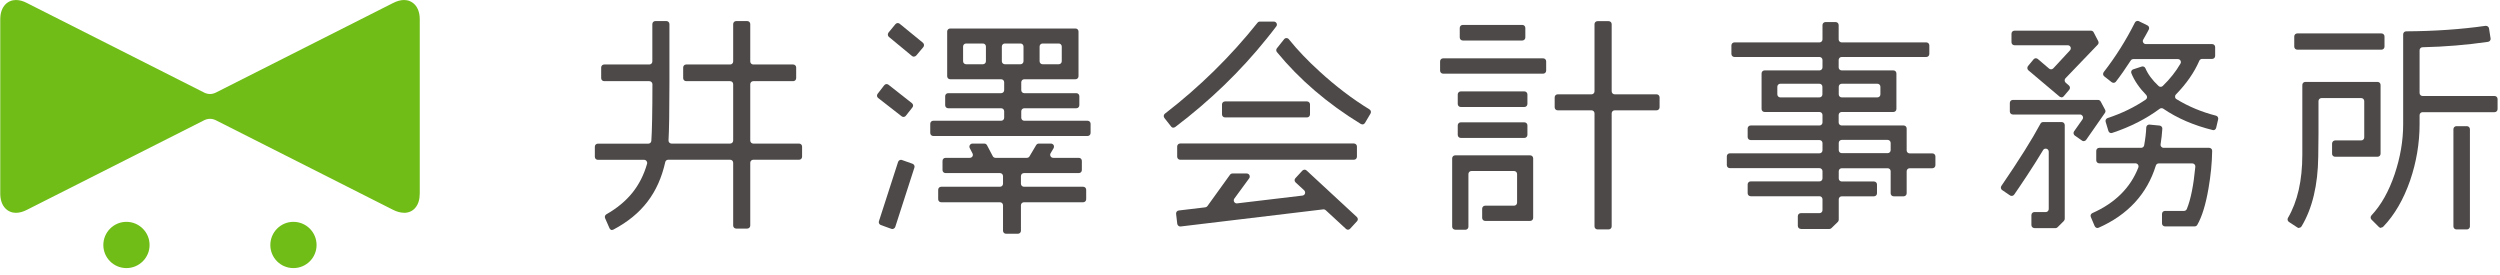
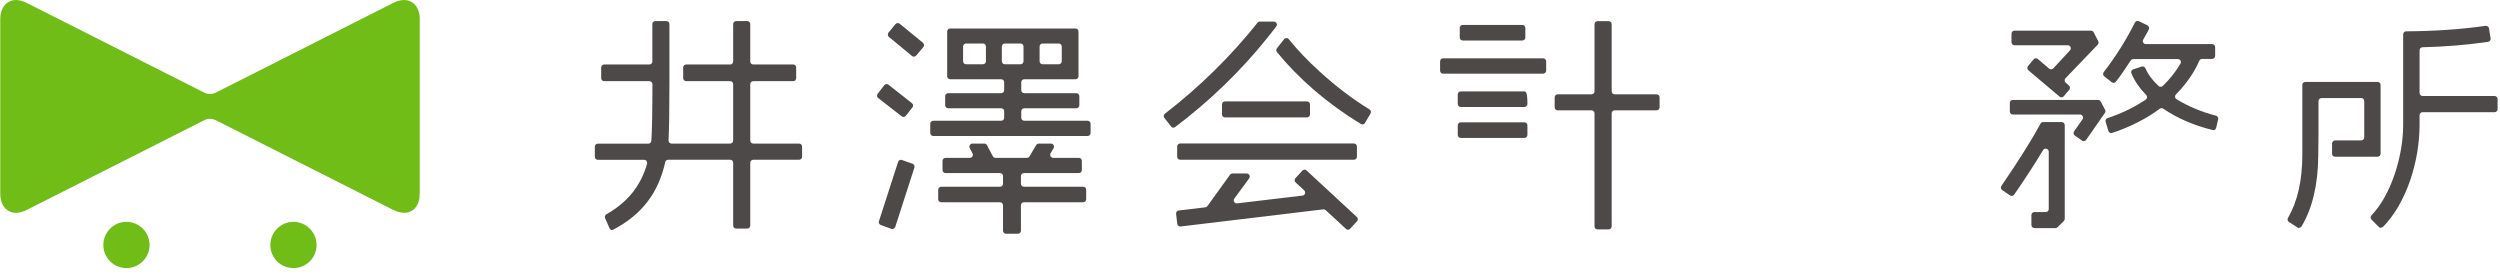
<svg xmlns="http://www.w3.org/2000/svg" width="300" height="33" viewBox="0 0 300 33" fill="none">
  <path d="M37.989 29.401C37.989 30.931 36.749 32.171 35.209 32.171C33.669 32.171 32.44 30.931 32.44 29.401C32.44 27.871 33.679 26.621 35.209 26.621C36.739 26.621 37.989 27.861 37.989 29.401Z" fill="#70BD18" />
  <path d="M17.95 29.401C17.95 30.931 16.7 32.171 15.17 32.171C13.64 32.171 12.4 30.931 12.4 29.401C12.4 27.871 13.64 26.621 15.17 26.621C16.7 26.621 17.95 27.861 17.95 29.401Z" fill="#70BD18" />
  <path d="M48.491 25.53C48.071 25.53 47.621 25.41 47.151 25.17L25.901 14.43C25.681 14.32 25.441 14.26 25.201 14.26C24.961 14.26 24.721 14.32 24.501 14.43L3.251 25.17C2.781 25.41 2.331 25.54 1.911 25.54C0.971 25.54 0.031 24.82 0.031 23.22V2.32C0.031 0.71 0.981 0 1.911 0C2.331 0 2.781 0.12 3.251 0.37L24.501 11.11C24.721 11.22 24.961 11.28 25.201 11.28C25.441 11.28 25.681 11.22 25.901 11.11L47.151 0.37C47.621 0.13 48.071 0 48.491 0C49.431 0 50.371 0.72 50.371 2.32V23.22C50.371 23.93 50.191 24.52 49.841 24.93C49.511 25.33 49.031 25.54 48.481 25.54L48.491 25.53Z" fill="#70BD18" />
  <path d="M108.41 14.03C108.35 14.03 108.27 14.02 108.19 13.95L105.38 11.76C105.22 11.64 105.19 11.41 105.32 11.25L106.11 10.23C106.17 10.15 106.26 10.1 106.35 10.09C106.35 10.09 106.36 10.09 106.37 10.09C106.48 10.09 106.56 10.12 106.62 10.17L109.43 12.38C109.51 12.44 109.55 12.53 109.57 12.62C109.58 12.72 109.55 12.81 109.49 12.89L108.7 13.89C108.63 13.98 108.53 14.03 108.41 14.03Z" fill="#4C4948" />
  <path d="M107.091 27.48C107.091 27.48 107.001 27.48 106.961 27.46L105.691 27C105.511 26.93 105.411 26.73 105.471 26.55L107.771 19.43C107.801 19.34 107.871 19.26 107.951 19.22C108.001 19.2 108.051 19.18 108.111 19.18C108.151 19.18 108.191 19.18 108.231 19.2L109.501 19.65C109.691 19.72 109.791 19.92 109.731 20.1L107.431 27.23C107.401 27.32 107.331 27.4 107.241 27.44C107.191 27.46 107.141 27.48 107.081 27.48H107.091Z" fill="#4C4948" />
  <path d="M109.671 6.8C109.611 6.8 109.521 6.79 109.441 6.72L106.671 4.43C106.591 4.37 106.551 4.28 106.541 4.18C106.541 4.08 106.561 3.99 106.621 3.91L107.451 2.9C107.521 2.82 107.621 2.77 107.731 2.77C107.791 2.77 107.881 2.78 107.961 2.85L110.751 5.13C110.821 5.19 110.871 5.28 110.881 5.38C110.891 5.48 110.861 5.57 110.801 5.65L109.951 6.66C109.881 6.74 109.781 6.79 109.671 6.79V6.8Z" fill="#4C4948" />
  <path d="M140.83 15.33C140.72 15.33 140.61 15.28 140.54 15.19L139.73 14.16C139.67 14.08 139.64 13.99 139.65 13.89C139.66 13.79 139.71 13.7 139.79 13.64C143.93 10.45 147.67 6.78 150.9 2.73C150.97 2.64 151.07 2.59 151.18 2.59H152.86C153 2.59 153.12 2.67 153.19 2.79C153.25 2.91 153.24 3.06 153.15 3.17C152.77 3.67 152.39 4.16 151.99 4.65C148.87 8.54 145.18 12.1 141.03 15.24C140.97 15.29 140.89 15.31 140.81 15.31L140.83 15.33Z" fill="#4C4948" />
  <path d="M163.481 14.92C163.411 14.92 163.351 14.9 163.291 14.87C159.301 12.43 155.921 9.53 153.231 6.25C153.121 6.12 153.121 5.92 153.231 5.79C153.521 5.43 153.811 5.07 154.091 4.71C154.161 4.62 154.261 4.57 154.371 4.57C154.481 4.57 154.591 4.62 154.661 4.71C155.691 5.99 156.931 7.29 158.331 8.56C160.261 10.33 162.281 11.87 164.341 13.13C164.511 13.23 164.561 13.46 164.461 13.63L163.791 14.76C163.741 14.84 163.661 14.9 163.561 14.93H163.471L163.481 14.92Z" fill="#4C4948" />
  <path d="M156.841 12.17H147.001C146.802 12.17 146.641 12.331 146.641 12.53V13.73C146.641 13.929 146.802 14.09 147.001 14.09H156.841C157.039 14.09 157.201 13.929 157.201 13.73V12.53C157.201 12.331 157.039 12.17 156.841 12.17Z" fill="#4C4948" />
  <path d="M185.18 7H173.171C172.972 7 172.811 7.161 172.811 7.36V8.48C172.811 8.679 172.972 8.84 173.171 8.84H185.18C185.379 8.84 185.54 8.679 185.54 8.48V7.36C185.54 7.161 185.379 7 185.18 7Z" fill="#4C4948" />
  <path d="M182.68 2.99H175.53C175.331 2.99 175.17 3.151 175.17 3.35V4.5C175.17 4.699 175.331 4.86 175.53 4.86H182.68C182.879 4.86 183.04 4.699 183.04 4.5V3.35C183.04 3.151 182.879 2.99 182.68 2.99Z" fill="#4C4948" />
-   <path d="M182.93 10.969H175.29C175.091 10.969 174.93 11.13 174.93 11.329V12.479C174.93 12.678 175.091 12.839 175.29 12.839H182.93C183.128 12.839 183.29 12.678 183.29 12.479V11.329C183.29 11.13 183.128 10.969 182.93 10.969Z" fill="#4C4948" />
+   <path d="M182.93 10.969H175.29C175.091 10.969 174.93 11.13 174.93 11.329V12.479C174.93 12.678 175.091 12.839 175.29 12.839H182.93C183.128 12.839 183.29 12.678 183.29 12.479C183.29 11.13 183.128 10.969 182.93 10.969Z" fill="#4C4948" />
  <path d="M182.93 14.68H175.29C175.091 14.68 174.93 14.841 174.93 15.04V16.19C174.93 16.389 175.091 16.55 175.29 16.55H182.93C183.128 16.55 183.29 16.389 183.29 16.19V15.04C183.29 14.841 183.128 14.68 182.93 14.68Z" fill="#4C4948" />
  <path d="M191.701 27.529C191.501 27.529 191.341 27.369 191.341 27.169V13.599C191.341 13.399 191.181 13.239 190.981 13.239H186.921C186.721 13.239 186.561 13.079 186.561 12.879V11.679C186.561 11.479 186.721 11.319 186.921 11.319H190.981C191.181 11.319 191.341 11.159 191.341 10.959V2.899C191.341 2.699 191.501 2.539 191.701 2.539H193.041C193.241 2.539 193.401 2.699 193.401 2.899V10.959C193.401 11.159 193.561 11.319 193.761 11.319H198.79C198.99 11.319 199.15 11.479 199.15 11.679V12.879C199.15 13.079 198.99 13.239 198.79 13.239H193.761C193.561 13.239 193.401 13.399 193.401 13.599V27.169C193.401 27.369 193.241 27.529 193.041 27.529H191.701Z" fill="#4C4948" />
  <path d="M247.349 11.66C247.259 11.66 247.179 11.63 247.119 11.57L243.409 8.44C243.259 8.31 243.239 8.08 243.359 7.93L244.029 7.12C244.089 7.04 244.179 7 244.279 6.99C244.389 6.99 244.479 7.02 244.539 7.08L245.889 8.23C245.959 8.29 246.039 8.32 246.129 8.32C246.229 8.32 246.329 8.28 246.399 8.2L248.399 6.04C248.499 5.93 248.519 5.78 248.469 5.65C248.409 5.52 248.279 5.43 248.139 5.43H241.739C241.539 5.43 241.379 5.27 241.379 5.07V4.04C241.379 3.84 241.539 3.68 241.739 3.68H250.919C251.059 3.68 251.179 3.76 251.239 3.88L251.789 4.94C251.859 5.08 251.839 5.25 251.729 5.36L247.859 9.39C247.789 9.46 247.749 9.56 247.759 9.66C247.759 9.76 247.809 9.85 247.879 9.92L248.269 10.26C248.419 10.39 248.439 10.61 248.309 10.77L247.639 11.56C247.579 11.63 247.489 11.68 247.389 11.69H247.359L247.349 11.66Z" fill="#4C4948" />
-   <path d="M251.69 27.359C251.69 27.359 251.6 27.359 251.56 27.329C251.47 27.289 251.4 27.219 251.36 27.129L250.9 26.039C250.82 25.859 250.9 25.649 251.09 25.569C253.8 24.369 255.66 22.529 256.6 20.099C256.64 19.989 256.63 19.859 256.56 19.759C256.49 19.659 256.38 19.599 256.26 19.599H251.91C251.71 19.599 251.55 19.439 251.55 19.239V18.099C251.55 17.899 251.71 17.739 251.91 17.739H256.94C257.12 17.739 257.27 17.609 257.3 17.439C257.45 16.609 257.53 15.889 257.55 15.299C257.55 15.199 257.6 15.099 257.67 15.039C257.74 14.979 257.82 14.949 257.91 14.949L259.15 15.069C259.35 15.089 259.49 15.259 259.48 15.449C259.44 16.079 259.37 16.709 259.27 17.319C259.25 17.429 259.28 17.529 259.35 17.609C259.42 17.689 259.52 17.739 259.63 17.739H265.1C265.2 17.739 265.29 17.779 265.36 17.849C265.43 17.919 265.47 18.009 265.46 18.109C265.44 19.539 265.29 21.049 265.02 22.609C264.69 24.529 264.24 26.009 263.67 26.989C263.61 27.099 263.48 27.169 263.35 27.169H259.8C259.6 27.169 259.44 27.009 259.44 26.809V25.669C259.44 25.469 259.6 25.309 259.8 25.309H262.08C262.23 25.309 262.36 25.219 262.42 25.079C262.89 23.939 263.23 22.229 263.44 20.009C263.45 19.909 263.42 19.809 263.35 19.729C263.28 19.649 263.18 19.609 263.08 19.609H259.05C258.89 19.609 258.75 19.709 258.7 19.869C257.65 23.269 255.34 25.779 251.83 27.329C251.79 27.349 251.73 27.359 251.68 27.359H251.69Z" fill="#4C4948" />
  <path d="M253.358 15.97C253.298 15.97 253.238 15.96 253.188 15.93C253.098 15.89 253.038 15.81 253.008 15.71L252.678 14.62C252.618 14.43 252.728 14.23 252.908 14.17C254.608 13.61 256.148 12.86 257.488 11.95C257.578 11.89 257.638 11.79 257.648 11.69C257.658 11.58 257.618 11.48 257.548 11.4C256.728 10.56 256.128 9.69 255.768 8.8C255.728 8.71 255.728 8.6 255.768 8.51C255.808 8.42 255.888 8.35 255.988 8.32L256.998 7.99C256.998 7.99 257.068 7.97 257.108 7.97C257.258 7.97 257.388 8.06 257.448 8.19C257.748 8.9 258.278 9.62 259.028 10.32C259.098 10.39 259.188 10.42 259.278 10.42C259.368 10.42 259.458 10.39 259.528 10.32C260.398 9.48 261.108 8.58 261.658 7.63C261.728 7.52 261.718 7.38 261.658 7.27C261.598 7.16 261.478 7.09 261.348 7.09H255.998C255.878 7.09 255.758 7.15 255.688 7.26C255.038 8.26 254.438 9.12 253.908 9.8C253.848 9.88 253.758 9.93 253.668 9.94H253.658C253.538 9.94 253.468 9.91 253.398 9.86L252.508 9.16C252.348 9.04 252.328 8.81 252.448 8.65C253.858 6.84 255.118 4.84 256.188 2.71C256.248 2.59 256.378 2.51 256.518 2.51C256.578 2.51 256.628 2.52 256.678 2.55L257.698 3.05C257.788 3.09 257.848 3.17 257.878 3.26C257.908 3.35 257.898 3.45 257.858 3.54C257.668 3.9 257.448 4.31 257.188 4.75C257.118 4.86 257.118 5 257.188 5.11C257.248 5.22 257.368 5.29 257.498 5.29H265.458C265.658 5.29 265.818 5.45 265.818 5.65V6.71C265.818 6.91 265.658 7.07 265.458 7.07H264.248C264.108 7.07 263.968 7.16 263.918 7.29C263.308 8.7 262.358 10.06 261.108 11.34C261.028 11.42 260.998 11.53 261.008 11.64C261.018 11.75 261.088 11.85 261.178 11.9C262.598 12.77 264.188 13.44 265.918 13.88C266.108 13.93 266.228 14.12 266.178 14.32L265.938 15.34C265.918 15.43 265.858 15.52 265.778 15.57C265.718 15.6 265.658 15.62 265.588 15.62C263.248 15.05 261.258 14.18 259.588 13.04C259.528 13 259.458 12.98 259.388 12.98C259.308 12.98 259.238 13 259.168 13.05C257.538 14.26 255.628 15.23 253.488 15.94C253.448 15.95 253.418 15.96 253.378 15.96L253.358 15.97Z" fill="#4C4948" />
-   <path d="M285.78 4.01H275.671C275.472 4.01 275.311 4.171 275.311 4.37V5.6C275.311 5.799 275.472 5.96 275.671 5.96H285.78C285.979 5.96 286.14 5.799 286.14 5.6V4.37C286.14 4.171 285.979 4.01 285.78 4.01Z" fill="#4C4948" />
  <path d="M73.471 27.609C73.471 27.609 73.391 27.609 73.351 27.589C73.261 27.559 73.181 27.489 73.141 27.389L72.611 26.179C72.531 26.009 72.611 25.809 72.761 25.719C75.321 24.259 76.881 22.329 77.651 19.649C77.681 19.539 77.651 19.419 77.591 19.329C77.521 19.239 77.411 19.179 77.301 19.179H71.741C71.541 19.179 71.381 19.019 71.381 18.819V17.599C71.381 17.399 71.541 17.239 71.741 17.239H77.801C77.991 17.239 78.151 17.089 78.161 16.899C78.241 15.819 78.291 13.339 78.291 10.109C78.291 10.009 78.251 9.919 78.181 9.849C78.111 9.779 78.021 9.739 77.921 9.739H72.501C72.301 9.739 72.141 9.579 72.141 9.379V8.099C72.141 7.899 72.301 7.739 72.501 7.739H77.921C78.121 7.739 78.281 7.579 78.281 7.379V2.889C78.281 2.689 78.441 2.529 78.641 2.529H79.971C80.171 2.529 80.331 2.689 80.331 2.889V9.969C80.331 13.259 80.291 15.709 80.221 16.849C80.221 16.949 80.251 17.049 80.321 17.119C80.391 17.189 80.481 17.229 80.581 17.229H87.621C87.821 17.229 87.981 17.069 87.981 16.869V10.099C87.981 9.899 87.821 9.739 87.621 9.739H82.341C82.141 9.739 81.981 9.579 81.981 9.379V8.099C81.981 7.899 82.141 7.739 82.341 7.739H87.621C87.821 7.739 87.981 7.579 87.981 7.379V2.889C87.981 2.689 88.141 2.529 88.341 2.529H89.671C89.871 2.529 90.031 2.689 90.031 2.889V7.379C90.031 7.579 90.191 7.739 90.391 7.739H95.181C95.381 7.739 95.541 7.899 95.541 8.099V9.379C95.541 9.579 95.381 9.739 95.181 9.739H90.391C90.191 9.739 90.031 9.899 90.031 10.099V16.869C90.031 17.069 90.191 17.229 90.391 17.229H95.891C96.091 17.229 96.251 17.389 96.251 17.589V18.809C96.251 19.009 96.091 19.169 95.891 19.169H90.391C90.191 19.169 90.031 19.329 90.031 19.529V27.069C90.031 27.269 89.871 27.429 89.671 27.429H88.341C88.141 27.429 87.981 27.269 87.981 27.069V19.529C87.981 19.329 87.821 19.169 87.621 19.169H80.181C80.011 19.169 79.861 19.289 79.831 19.449C79.001 23.159 77.031 25.739 73.611 27.549C73.561 27.579 73.501 27.589 73.441 27.589L73.471 27.609Z" fill="#4C4948" />
  <path d="M120.722 28.05C120.522 28.05 120.362 27.89 120.362 27.691V24.631C120.362 24.43 120.202 24.27 120.002 24.27H112.942C112.742 24.27 112.582 24.11 112.582 23.91V22.77C112.582 22.57 112.742 22.41 112.942 22.41H120.002C120.202 22.41 120.362 22.25 120.362 22.05V21.131C120.362 20.93 120.202 20.77 120.002 20.77H113.462C113.262 20.77 113.102 20.61 113.102 20.41V19.3C113.102 19.101 113.262 18.941 113.462 18.941H116.382C116.512 18.941 116.632 18.87 116.692 18.77C116.762 18.66 116.762 18.53 116.702 18.41L116.372 17.77C116.312 17.66 116.312 17.52 116.382 17.41C116.452 17.3 116.562 17.23 116.692 17.23H118.122C118.262 17.23 118.382 17.311 118.442 17.43L119.132 18.741C119.192 18.86 119.322 18.941 119.452 18.941H123.232C123.362 18.941 123.482 18.87 123.542 18.761L124.342 17.41C124.412 17.3 124.522 17.23 124.652 17.23H126.112C126.242 17.23 126.362 17.3 126.432 17.41C126.492 17.52 126.492 17.66 126.432 17.78L126.072 18.39C126.002 18.5 126.002 18.64 126.072 18.761C126.132 18.87 126.252 18.941 126.392 18.941H129.462C129.662 18.941 129.822 19.101 129.822 19.3V20.41C129.822 20.61 129.662 20.77 129.462 20.77H122.872C122.672 20.77 122.512 20.93 122.512 21.131V22.05C122.512 22.25 122.672 22.41 122.872 22.41H129.982C130.182 22.41 130.342 22.57 130.342 22.77V23.91C130.342 24.11 130.182 24.27 129.982 24.27H122.872C122.672 24.27 122.512 24.43 122.512 24.631V27.691C122.512 27.89 122.352 28.05 122.152 28.05H120.732H120.722Z" fill="#4C4948" />
  <path d="M111.991 16.32C111.791 16.32 111.631 16.16 111.631 15.96V14.85C111.631 14.65 111.791 14.49 111.991 14.49H120.141C120.341 14.49 120.501 14.33 120.501 14.13V13.35C120.501 13.15 120.341 12.99 120.141 12.99H113.781C113.581 12.99 113.421 12.83 113.421 12.63V11.54C113.421 11.34 113.581 11.18 113.781 11.18H120.141C120.341 11.18 120.501 11.02 120.501 10.82V9.87C120.501 9.67 120.341 9.51 120.141 9.51H114.021C113.821 9.51 113.661 9.35 113.661 9.15V3.78C113.661 3.58 113.821 3.42 114.021 3.42H129.061C129.261 3.42 129.421 3.58 129.421 3.78V9.15C129.421 9.35 129.261 9.51 129.061 9.51H122.911C122.711 9.51 122.551 9.67 122.551 9.87V10.82C122.551 11.02 122.711 11.18 122.911 11.18H129.161C129.361 11.18 129.521 11.34 129.521 11.54V12.63C129.521 12.83 129.361 12.99 129.161 12.99H122.911C122.711 12.99 122.551 13.15 122.551 13.35V14.13C122.551 14.33 122.711 14.49 122.911 14.49H130.511C130.711 14.49 130.871 14.65 130.871 14.85V15.96C130.871 16.16 130.711 16.32 130.511 16.32H112.001H111.991ZM125.111 5.22C124.911 5.22 124.751 5.38 124.751 5.58V7.35C124.751 7.55 124.911 7.71 125.111 7.71H127.051C127.251 7.71 127.411 7.55 127.411 7.35V5.58C127.411 5.38 127.251 5.22 127.051 5.22H125.111ZM120.581 5.22C120.381 5.22 120.221 5.38 120.221 5.58V7.35C120.221 7.55 120.381 7.71 120.581 7.71H122.461C122.661 7.71 122.821 7.55 122.821 7.35V5.58C122.821 5.38 122.661 5.22 122.461 5.22H120.581ZM115.931 5.22C115.731 5.22 115.571 5.38 115.571 5.58V7.35C115.571 7.55 115.731 7.71 115.931 7.71H117.951C118.151 7.71 118.311 7.55 118.311 7.35V5.58C118.311 5.38 118.151 5.22 117.951 5.22H115.931Z" fill="#4C4948" />
  <path d="M162.472 17.219H141.622C141.423 17.219 141.262 17.38 141.262 17.579V18.809C141.262 19.008 141.423 19.169 141.622 19.169H162.472C162.67 19.169 162.832 19.008 162.832 18.809V17.579C162.832 17.38 162.67 17.219 162.472 17.219Z" fill="#4C4948" />
  <path d="M161.771 27.569C161.681 27.569 161.591 27.539 161.521 27.469L159.081 25.219C159.011 25.159 158.921 25.119 158.831 25.119C158.821 25.119 141.661 27.179 141.661 27.179C141.541 27.179 141.471 27.149 141.411 27.099C141.331 27.039 141.291 26.949 141.271 26.859L141.131 25.659C141.111 25.459 141.251 25.279 141.451 25.259L144.641 24.879C144.741 24.869 144.831 24.809 144.891 24.729L147.601 20.969C147.671 20.879 147.781 20.819 147.891 20.819H149.611C149.751 20.819 149.871 20.899 149.931 21.019C149.991 21.139 149.981 21.289 149.901 21.399L148.121 23.829C148.031 23.949 148.031 24.099 148.101 24.229C148.171 24.339 148.291 24.409 148.411 24.409C148.421 24.409 156.301 23.469 156.301 23.469C156.441 23.449 156.561 23.359 156.601 23.219C156.641 23.089 156.601 22.939 156.501 22.839L155.471 21.889C155.321 21.749 155.311 21.519 155.451 21.379L156.281 20.479C156.351 20.409 156.441 20.369 156.531 20.359C156.641 20.359 156.721 20.389 156.791 20.459L162.821 26.039C162.971 26.179 162.981 26.409 162.841 26.549L162.011 27.449C161.941 27.529 161.851 27.569 161.741 27.569H161.771Z" fill="#4C4948" />
-   <path d="M174.62 27.561C174.42 27.561 174.26 27.401 174.26 27.201V19.001C174.26 18.801 174.42 18.641 174.62 18.641H183.62C183.82 18.641 183.98 18.801 183.98 19.001V26.151C183.98 26.351 183.82 26.511 183.62 26.511H178.22C178.02 26.511 177.86 26.351 177.86 26.151V25.041C177.86 24.841 178.02 24.681 178.22 24.681H181.69C181.89 24.681 182.05 24.521 182.05 24.321V20.881C182.05 20.681 181.89 20.521 181.69 20.521H176.57C176.37 20.521 176.21 20.681 176.21 20.881V27.211C176.21 27.411 176.05 27.571 175.85 27.571H174.63L174.62 27.561Z" fill="#4C4948" />
-   <path d="M216.099 27.468C215.899 27.468 215.739 27.308 215.739 27.108V25.938C215.739 25.738 215.899 25.578 216.099 25.578H218.339C218.539 25.578 218.699 25.418 218.699 25.218V23.908C218.699 23.708 218.539 23.548 218.339 23.548H210.079C209.879 23.548 209.719 23.388 209.719 23.188V22.128C209.719 21.928 209.879 21.768 210.079 21.768H218.339C218.539 21.768 218.699 21.608 218.699 21.408V20.538C218.699 20.338 218.539 20.178 218.339 20.178H207.579C207.379 20.178 207.219 20.018 207.219 19.818V18.758C207.219 18.558 207.379 18.398 207.579 18.398H218.339C218.539 18.398 218.699 18.238 218.699 18.038V17.168C218.699 16.968 218.539 16.808 218.339 16.808H210.079C209.879 16.808 209.719 16.648 209.719 16.448V15.418C209.719 15.218 209.879 15.058 210.079 15.058H218.339C218.539 15.058 218.699 14.898 218.699 14.698V13.798C218.699 13.598 218.539 13.438 218.339 13.438H211.749C211.549 13.438 211.389 13.278 211.389 13.078V8.808C211.389 8.608 211.549 8.448 211.749 8.448H218.339C218.539 8.448 218.699 8.288 218.699 8.088V7.198C218.699 6.998 218.539 6.838 218.339 6.838H208.129C207.929 6.838 207.769 6.678 207.769 6.478V5.448C207.769 5.248 207.929 5.088 208.129 5.088H218.339C218.539 5.088 218.699 4.928 218.699 4.728V3.008C218.699 2.808 218.859 2.648 219.059 2.648H220.279C220.479 2.648 220.639 2.808 220.639 3.008V4.728C220.639 4.928 220.799 5.088 220.999 5.088H231.159C231.359 5.088 231.519 5.248 231.519 5.448V6.478C231.519 6.678 231.359 6.838 231.159 6.838H220.999C220.799 6.838 220.639 6.998 220.639 7.198V8.088C220.639 8.288 220.799 8.448 220.999 8.448H227.209C227.409 8.448 227.569 8.608 227.569 8.808V13.078C227.569 13.278 227.409 13.438 227.209 13.438H220.999C220.799 13.438 220.639 13.598 220.639 13.798V14.698C220.639 14.898 220.799 15.058 220.999 15.058H228.439C228.639 15.058 228.799 15.218 228.799 15.418V18.048C228.799 18.248 228.959 18.408 229.159 18.408H231.889C232.089 18.408 232.249 18.568 232.249 18.768V19.828C232.249 20.028 232.089 20.188 231.889 20.188H229.159C228.959 20.188 228.799 20.348 228.799 20.548V23.198C228.799 23.398 228.639 23.558 228.439 23.558H227.239C227.039 23.558 226.879 23.398 226.879 23.198V20.548C226.879 20.348 226.719 20.188 226.519 20.188H221.009C220.809 20.188 220.649 20.348 220.649 20.548V21.418C220.649 21.618 220.809 21.778 221.009 21.778H224.879C225.079 21.778 225.239 21.938 225.239 22.138V23.198C225.239 23.398 225.079 23.558 224.879 23.558H221.009C220.809 23.558 220.649 23.718 220.649 23.918V26.368C220.649 26.468 220.609 26.558 220.539 26.628L219.769 27.378C219.699 27.448 219.609 27.478 219.519 27.478H216.099V27.468ZM221.009 16.788C220.809 16.788 220.649 16.948 220.649 17.148V18.018C220.649 18.218 220.809 18.378 221.009 18.378H226.519C226.719 18.378 226.879 18.218 226.879 18.018V17.148C226.879 16.948 226.719 16.788 226.519 16.788H221.009ZM221.009 10.048C220.809 10.048 220.649 10.208 220.649 10.408V11.328C220.649 11.528 220.809 11.688 221.009 11.688H225.289C225.489 11.688 225.649 11.528 225.649 11.328V10.408C225.649 10.208 225.489 10.048 225.289 10.048H221.009ZM213.639 10.048C213.439 10.048 213.279 10.208 213.279 10.408V11.328C213.279 11.528 213.439 11.688 213.639 11.688H218.329C218.529 11.688 218.689 11.528 218.689 11.328V10.408C218.689 10.208 218.529 10.048 218.329 10.048H213.639Z" fill="#4C4948" />
  <path d="M244.129 27.368C243.929 27.368 243.769 27.208 243.769 27.008V25.808C243.769 25.608 243.929 25.448 244.129 25.448H245.489C245.689 25.448 245.849 25.288 245.849 25.088V18.198C245.849 18.038 245.739 17.888 245.579 17.848C245.549 17.848 245.519 17.838 245.479 17.838C245.349 17.838 245.229 17.898 245.169 18.018C243.939 20.078 242.389 22.358 241.719 23.328C241.639 23.448 241.519 23.508 241.399 23.508C241.329 23.508 241.259 23.488 241.199 23.448L240.259 22.808C240.179 22.758 240.119 22.668 240.109 22.578C240.089 22.478 240.109 22.388 240.169 22.308C242.279 19.218 243.859 16.708 244.859 14.838C244.919 14.718 245.049 14.648 245.179 14.648H247.409C247.609 14.648 247.769 14.808 247.769 15.008V26.258C247.769 26.358 247.729 26.448 247.659 26.518L246.909 27.268C246.839 27.338 246.749 27.378 246.649 27.378H244.109L244.129 27.368Z" fill="#4C4948" />
  <path d="M250.05 16.94C249.98 16.94 249.9 16.92 249.84 16.87L248.98 16.27C248.9 16.21 248.85 16.13 248.83 16.03C248.81 15.94 248.83 15.84 248.89 15.76L249.9 14.32C249.98 14.21 249.99 14.06 249.92 13.94C249.86 13.82 249.73 13.74 249.6 13.74H241.54C241.34 13.74 241.18 13.58 241.18 13.38V12.35C241.18 12.15 241.34 11.99 241.54 11.99H251.76C251.89 11.99 252.02 12.06 252.08 12.18L252.61 13.17C252.68 13.29 252.67 13.44 252.59 13.55L250.34 16.78C250.29 16.86 250.2 16.91 250.11 16.93H250.05V16.94Z" fill="#4C4948" />
  <path d="M275.889 27.36C275.819 27.36 275.749 27.34 275.689 27.3L274.669 26.63C274.509 26.52 274.459 26.31 274.559 26.14C275.699 24.2 276.279 21.66 276.279 18.57V10.19C276.279 9.99 276.439 9.83 276.639 9.83H285.309C285.509 9.83 285.669 9.99 285.669 10.19V18.45C285.669 18.65 285.509 18.81 285.309 18.81H280.209C280.109 18.81 280.019 18.77 279.949 18.7C279.879 18.63 279.839 18.54 279.849 18.44V17.21C279.859 17.01 280.029 16.85 280.219 16.85H283.349C283.549 16.85 283.709 16.69 283.709 16.49V12.13C283.709 11.93 283.549 11.77 283.349 11.77H278.579C278.379 11.77 278.219 11.93 278.219 12.13V16.01L278.189 18.8C278.149 22.2 277.479 25.01 276.189 27.16C276.139 27.24 276.059 27.31 275.959 27.33H275.879L275.889 27.36Z" fill="#4C4948" />
-   <path d="M296.03 15.141H294.77C294.571 15.141 294.41 15.302 294.41 15.501V27.171C294.41 27.369 294.571 27.531 294.77 27.531H296.03C296.229 27.531 296.39 27.369 296.39 27.171V15.501C296.39 15.302 296.229 15.141 296.03 15.141Z" fill="#4C4948" />
  <path d="M285.73 27.35C285.63 27.35 285.54 27.31 285.47 27.24L284.58 26.35C284.44 26.21 284.44 25.99 284.58 25.84C285.74 24.61 286.67 22.94 287.36 20.9C288.03 18.91 288.38 16.9 288.38 14.94V4.12C288.38 3.92 288.54 3.76 288.74 3.76C292.14 3.74 295.34 3.52 298.27 3.1C298.27 3.1 298.27 3.1 298.28 3.1C298.5 3.1 298.65 3.23 298.68 3.4L298.87 4.61C298.89 4.71 298.87 4.8 298.8 4.88C298.74 4.96 298.66 5.01 298.56 5.02C296.03 5.39 293.39 5.61 290.7 5.67C290.5 5.67 290.35 5.84 290.35 6.03V11.16C290.35 11.36 290.51 11.52 290.71 11.52H299.349C299.549 11.52 299.709 11.68 299.709 11.88V13.1C299.709 13.3 299.549 13.46 299.349 13.46H290.71C290.51 13.46 290.35 13.62 290.35 13.82V14.91C290.35 17.17 289.97 19.44 289.22 21.64C288.43 23.92 287.35 25.79 285.99 27.2C285.92 27.27 285.83 27.31 285.73 27.31V27.35Z" fill="#4C4948" />
</svg>